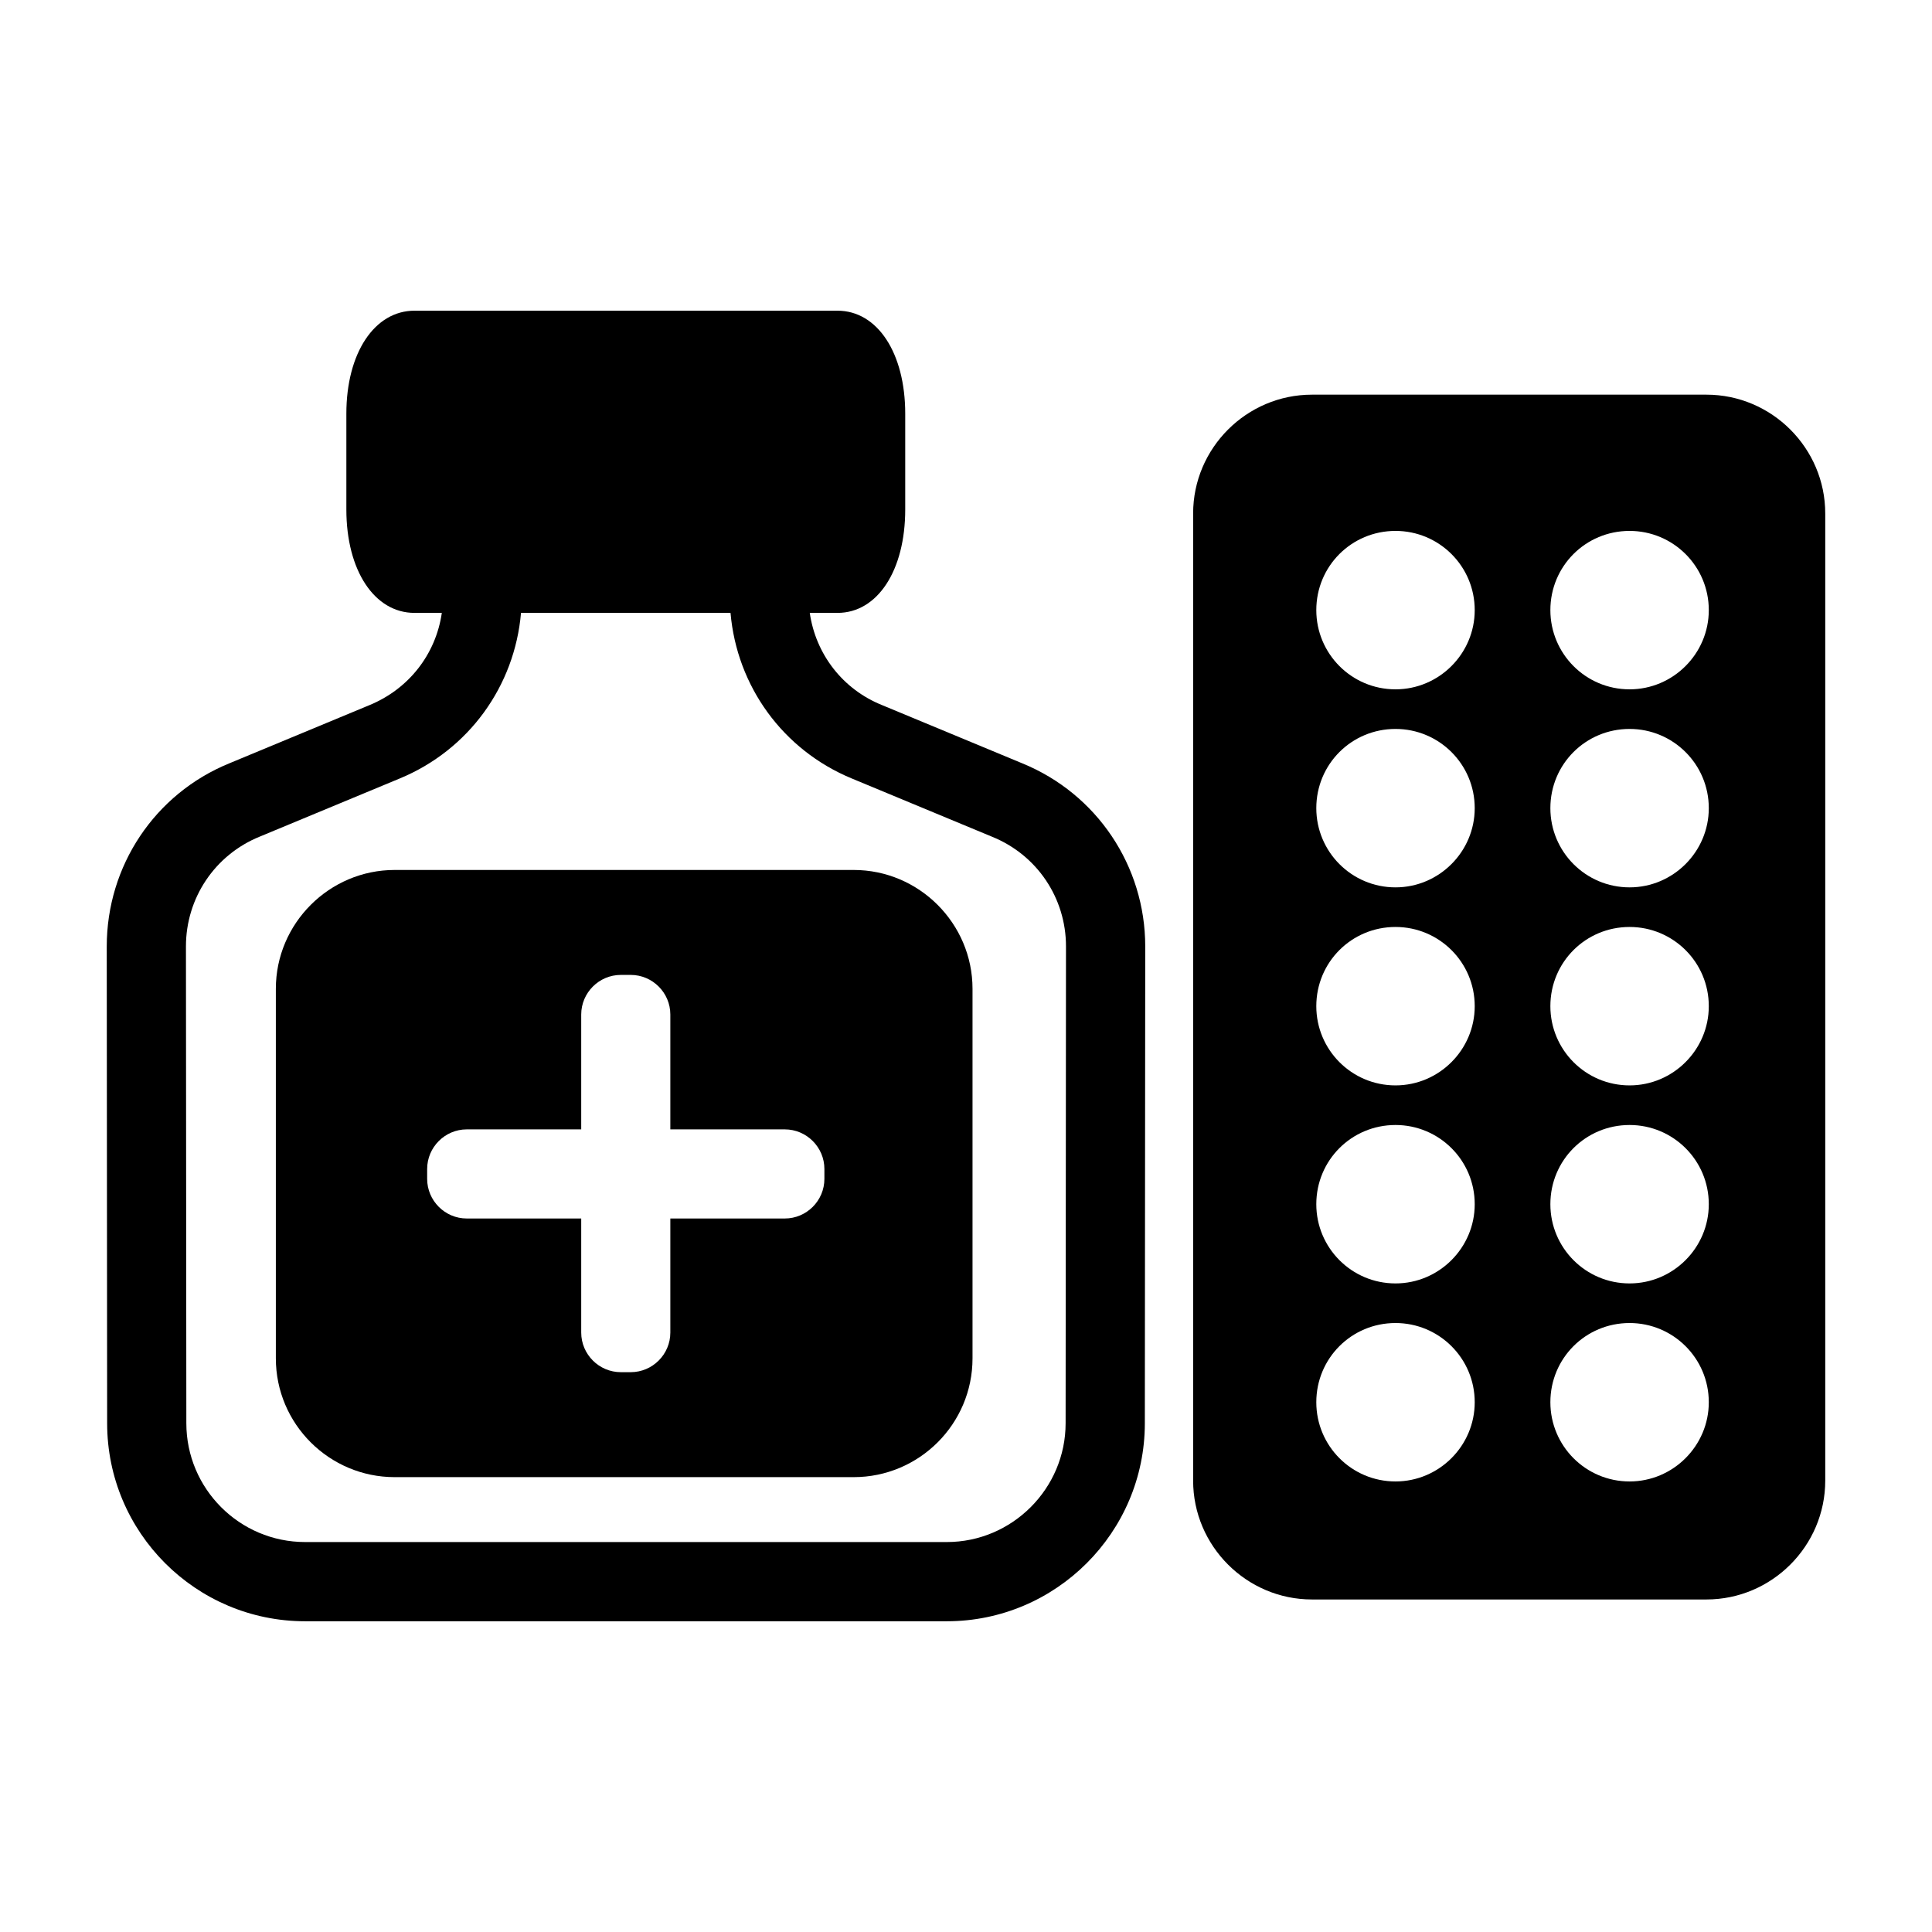
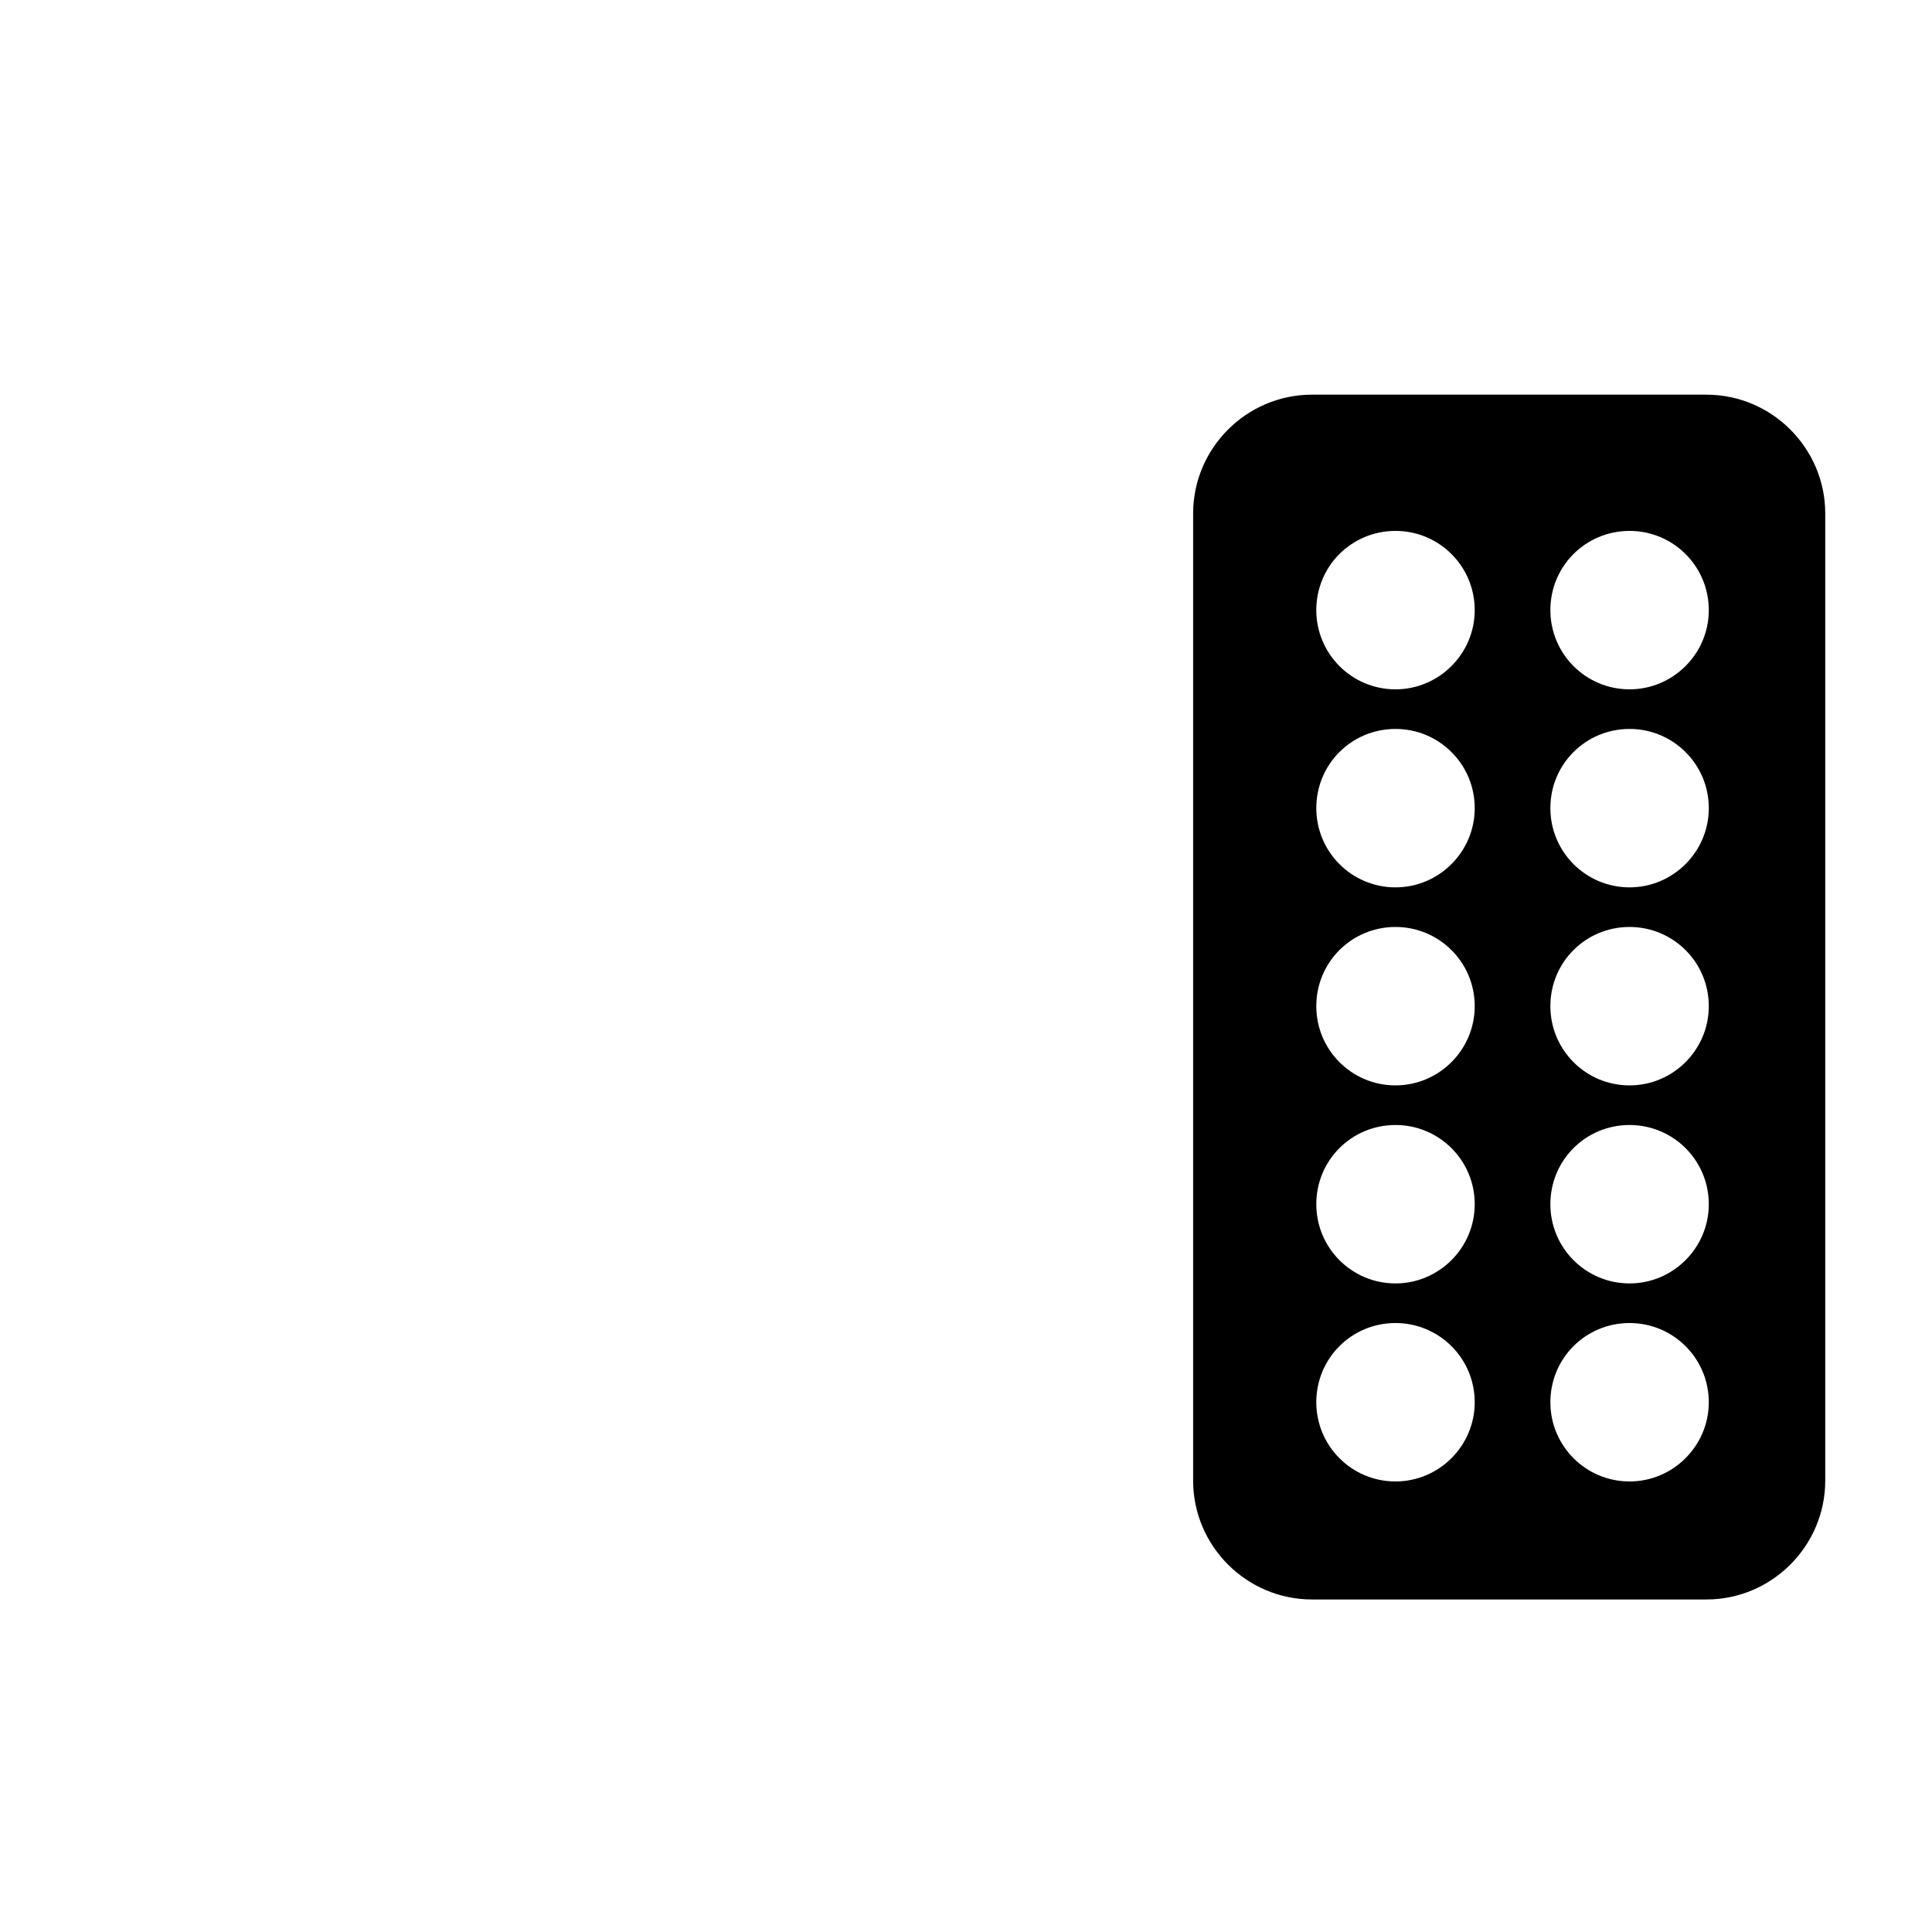
<svg xmlns="http://www.w3.org/2000/svg" fill="#000000" width="800px" height="800px" version="1.1" viewBox="144 144 512 512">
  <g>
-     <path d="m414.96 346.31-37.156-15.43c-10.496-4.199-17.633-13.539-19.207-24.457h7.348c10.602 0 17.949-11.23 17.949-27.395v-25.402c0-16.059-7.348-27.289-17.949-27.289h-112.1c-10.602 0-18.055 11.23-18.055 27.289v25.402c0 16.164 7.453 27.395 18.055 27.395h7.242c-1.574 10.914-8.711 20.152-19.207 24.457l-37.156 15.43c-19.734 8.082-32.434 27.184-32.434 48.492l0.105 126.37c0 28.969 23.512 52.48 52.48 52.48h170.04c28.863 0 52.48-23.512 52.48-52.48l0.105-126.37c-0.004-21.309-12.809-40.41-32.539-48.492zm11.438 174.86c0 17.32-14.168 31.488-31.488 31.488h-170.04c-17.422 0-31.488-14.168-31.488-31.488l-0.105-126.37c0-12.805 7.66-24.246 19.523-29.074l37.156-15.43c18.262-7.559 30.438-24.457 32.117-43.875h55.523c1.68 19.418 13.855 36.316 32.117 43.875l37.156 15.43c11.965 4.828 19.629 16.27 19.629 29.074z" />
-     <path d="m370.24 374.55h-121.65c-17.32 0-31.488 14.168-31.488 31.488v97.93c0 17.422 14.168 31.488 31.488 31.488h121.65c17.32 0 31.488-14.066 31.488-31.488v-97.93c0-17.32-14.168-31.488-31.488-31.488zm-7.766 81.867c0 5.773-4.723 10.496-10.496 10.496h-30.332v30.23c0 5.773-4.723 10.496-10.496 10.496h-2.625c-5.773 0-10.496-4.723-10.496-10.496v-30.23h-30.332c-5.773 0-10.496-4.723-10.496-10.496v-2.625c0-5.773 4.723-10.496 10.496-10.496h30.332v-30.438c0-5.773 4.723-10.496 10.496-10.496h2.625c5.773 0 10.496 4.723 10.496 10.496v30.438h30.332c5.773 0 10.496 4.723 10.496 10.496z" />
    <path d="m596.22 248.59h-104.54c-17.32 0-31.488 14.168-31.488 31.488v256.31c0 17.32 14.168 31.488 31.488 31.488h104.54c17.32 0 31.488-14.168 31.488-31.488v-256.31c0-17.32-14.172-31.488-31.488-31.488zm-82.395 288.01c-11.652 0-20.992-9.445-20.992-20.992 0-11.652 9.34-20.992 20.992-20.992 11.547 0 20.992 9.34 20.992 20.992 0 11.543-9.445 20.992-20.992 20.992zm0-52.48c-11.652 0-20.992-9.445-20.992-20.992 0-11.652 9.34-20.992 20.992-20.992 11.547 0 20.992 9.34 20.992 20.992 0 11.547-9.445 20.992-20.992 20.992zm0-52.48c-11.652 0-20.992-9.445-20.992-20.992 0-11.652 9.34-20.992 20.992-20.992 11.547 0 20.992 9.34 20.992 20.992 0 11.547-9.445 20.992-20.992 20.992zm0-52.48c-11.652 0-20.992-9.445-20.992-20.992 0-11.652 9.34-20.992 20.992-20.992 11.547 0 20.992 9.34 20.992 20.992 0 11.547-9.445 20.992-20.992 20.992zm0-52.48c-11.652 0-20.992-9.445-20.992-20.992 0-11.652 9.34-20.992 20.992-20.992 11.547 0 20.992 9.34 20.992 20.992 0 11.547-9.445 20.992-20.992 20.992zm62.031 209.92c-11.652 0-20.992-9.445-20.992-20.992 0-11.652 9.34-20.992 20.992-20.992 11.547 0 20.992 9.34 20.992 20.992 0 11.543-9.445 20.992-20.992 20.992zm0-52.48c-11.652 0-20.992-9.445-20.992-20.992 0-11.652 9.34-20.992 20.992-20.992 11.547 0 20.992 9.34 20.992 20.992 0 11.547-9.445 20.992-20.992 20.992zm0-52.48c-11.652 0-20.992-9.445-20.992-20.992 0-11.652 9.34-20.992 20.992-20.992 11.547 0 20.992 9.34 20.992 20.992 0 11.547-9.445 20.992-20.992 20.992zm0-52.48c-11.652 0-20.992-9.445-20.992-20.992 0-11.652 9.34-20.992 20.992-20.992 11.547 0 20.992 9.34 20.992 20.992 0 11.547-9.445 20.992-20.992 20.992zm0-52.48c-11.652 0-20.992-9.445-20.992-20.992 0-11.652 9.34-20.992 20.992-20.992 11.547 0 20.992 9.34 20.992 20.992 0 11.547-9.445 20.992-20.992 20.992z" />
  </g>
</svg>